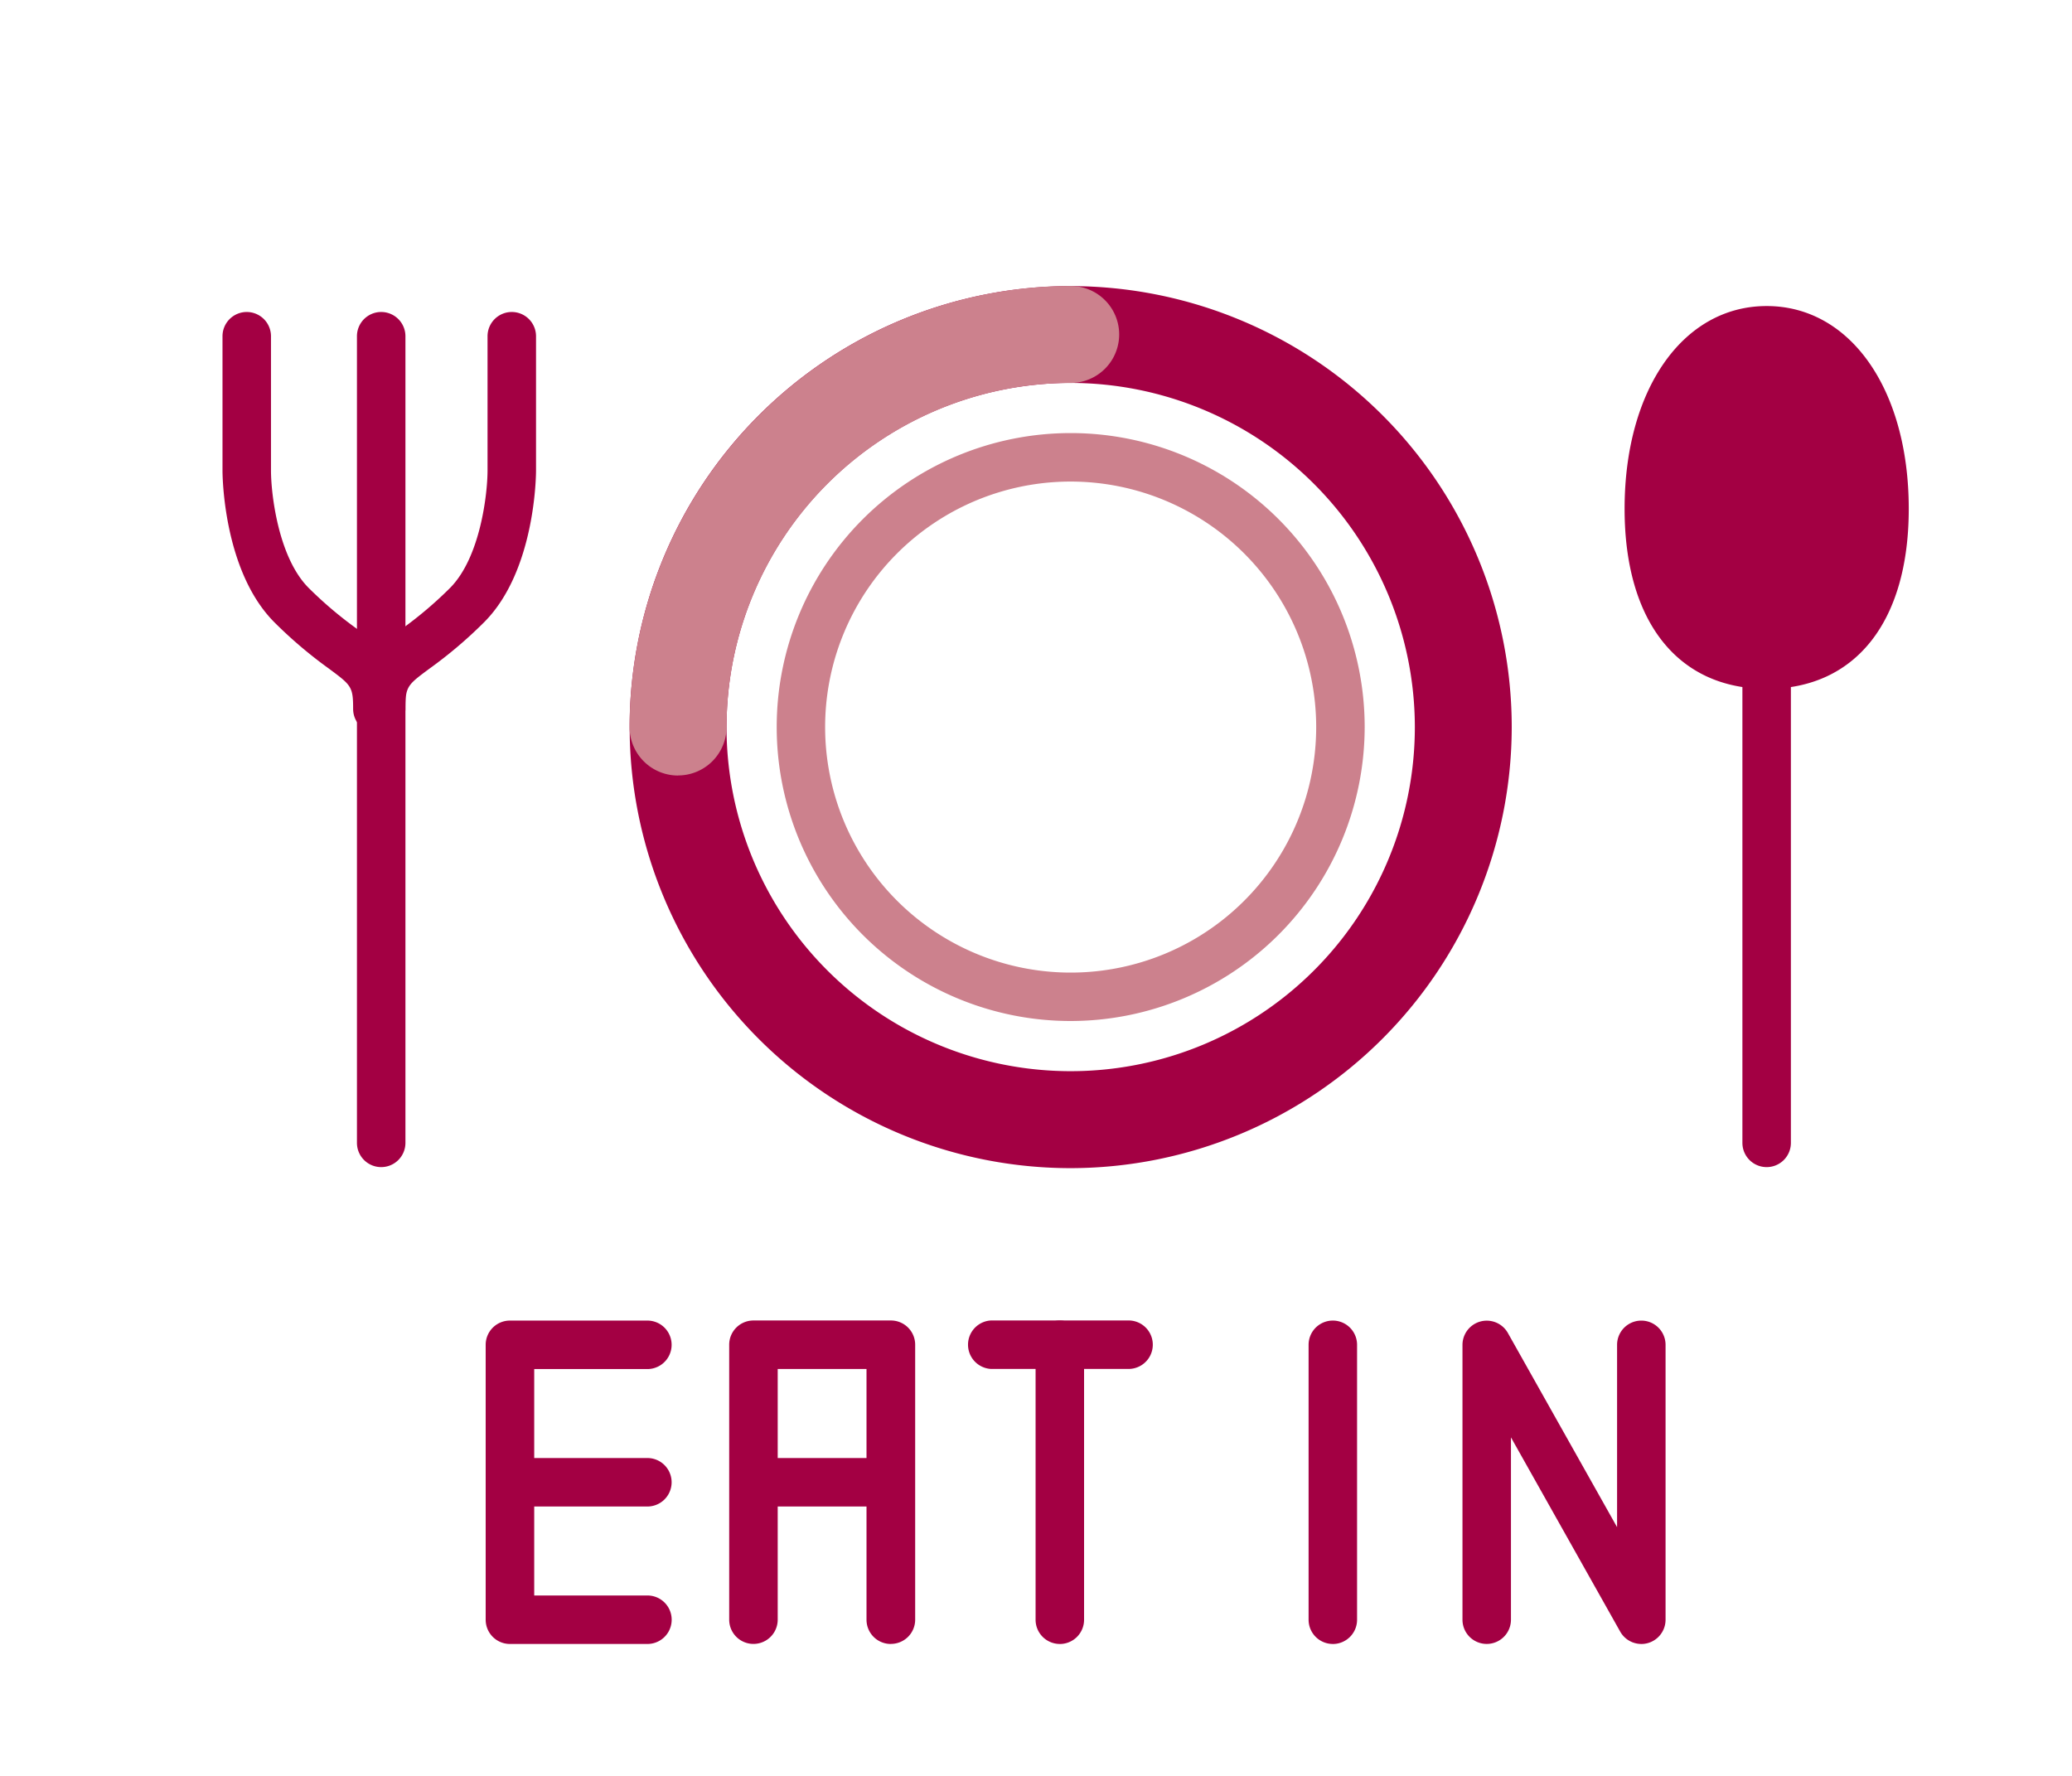
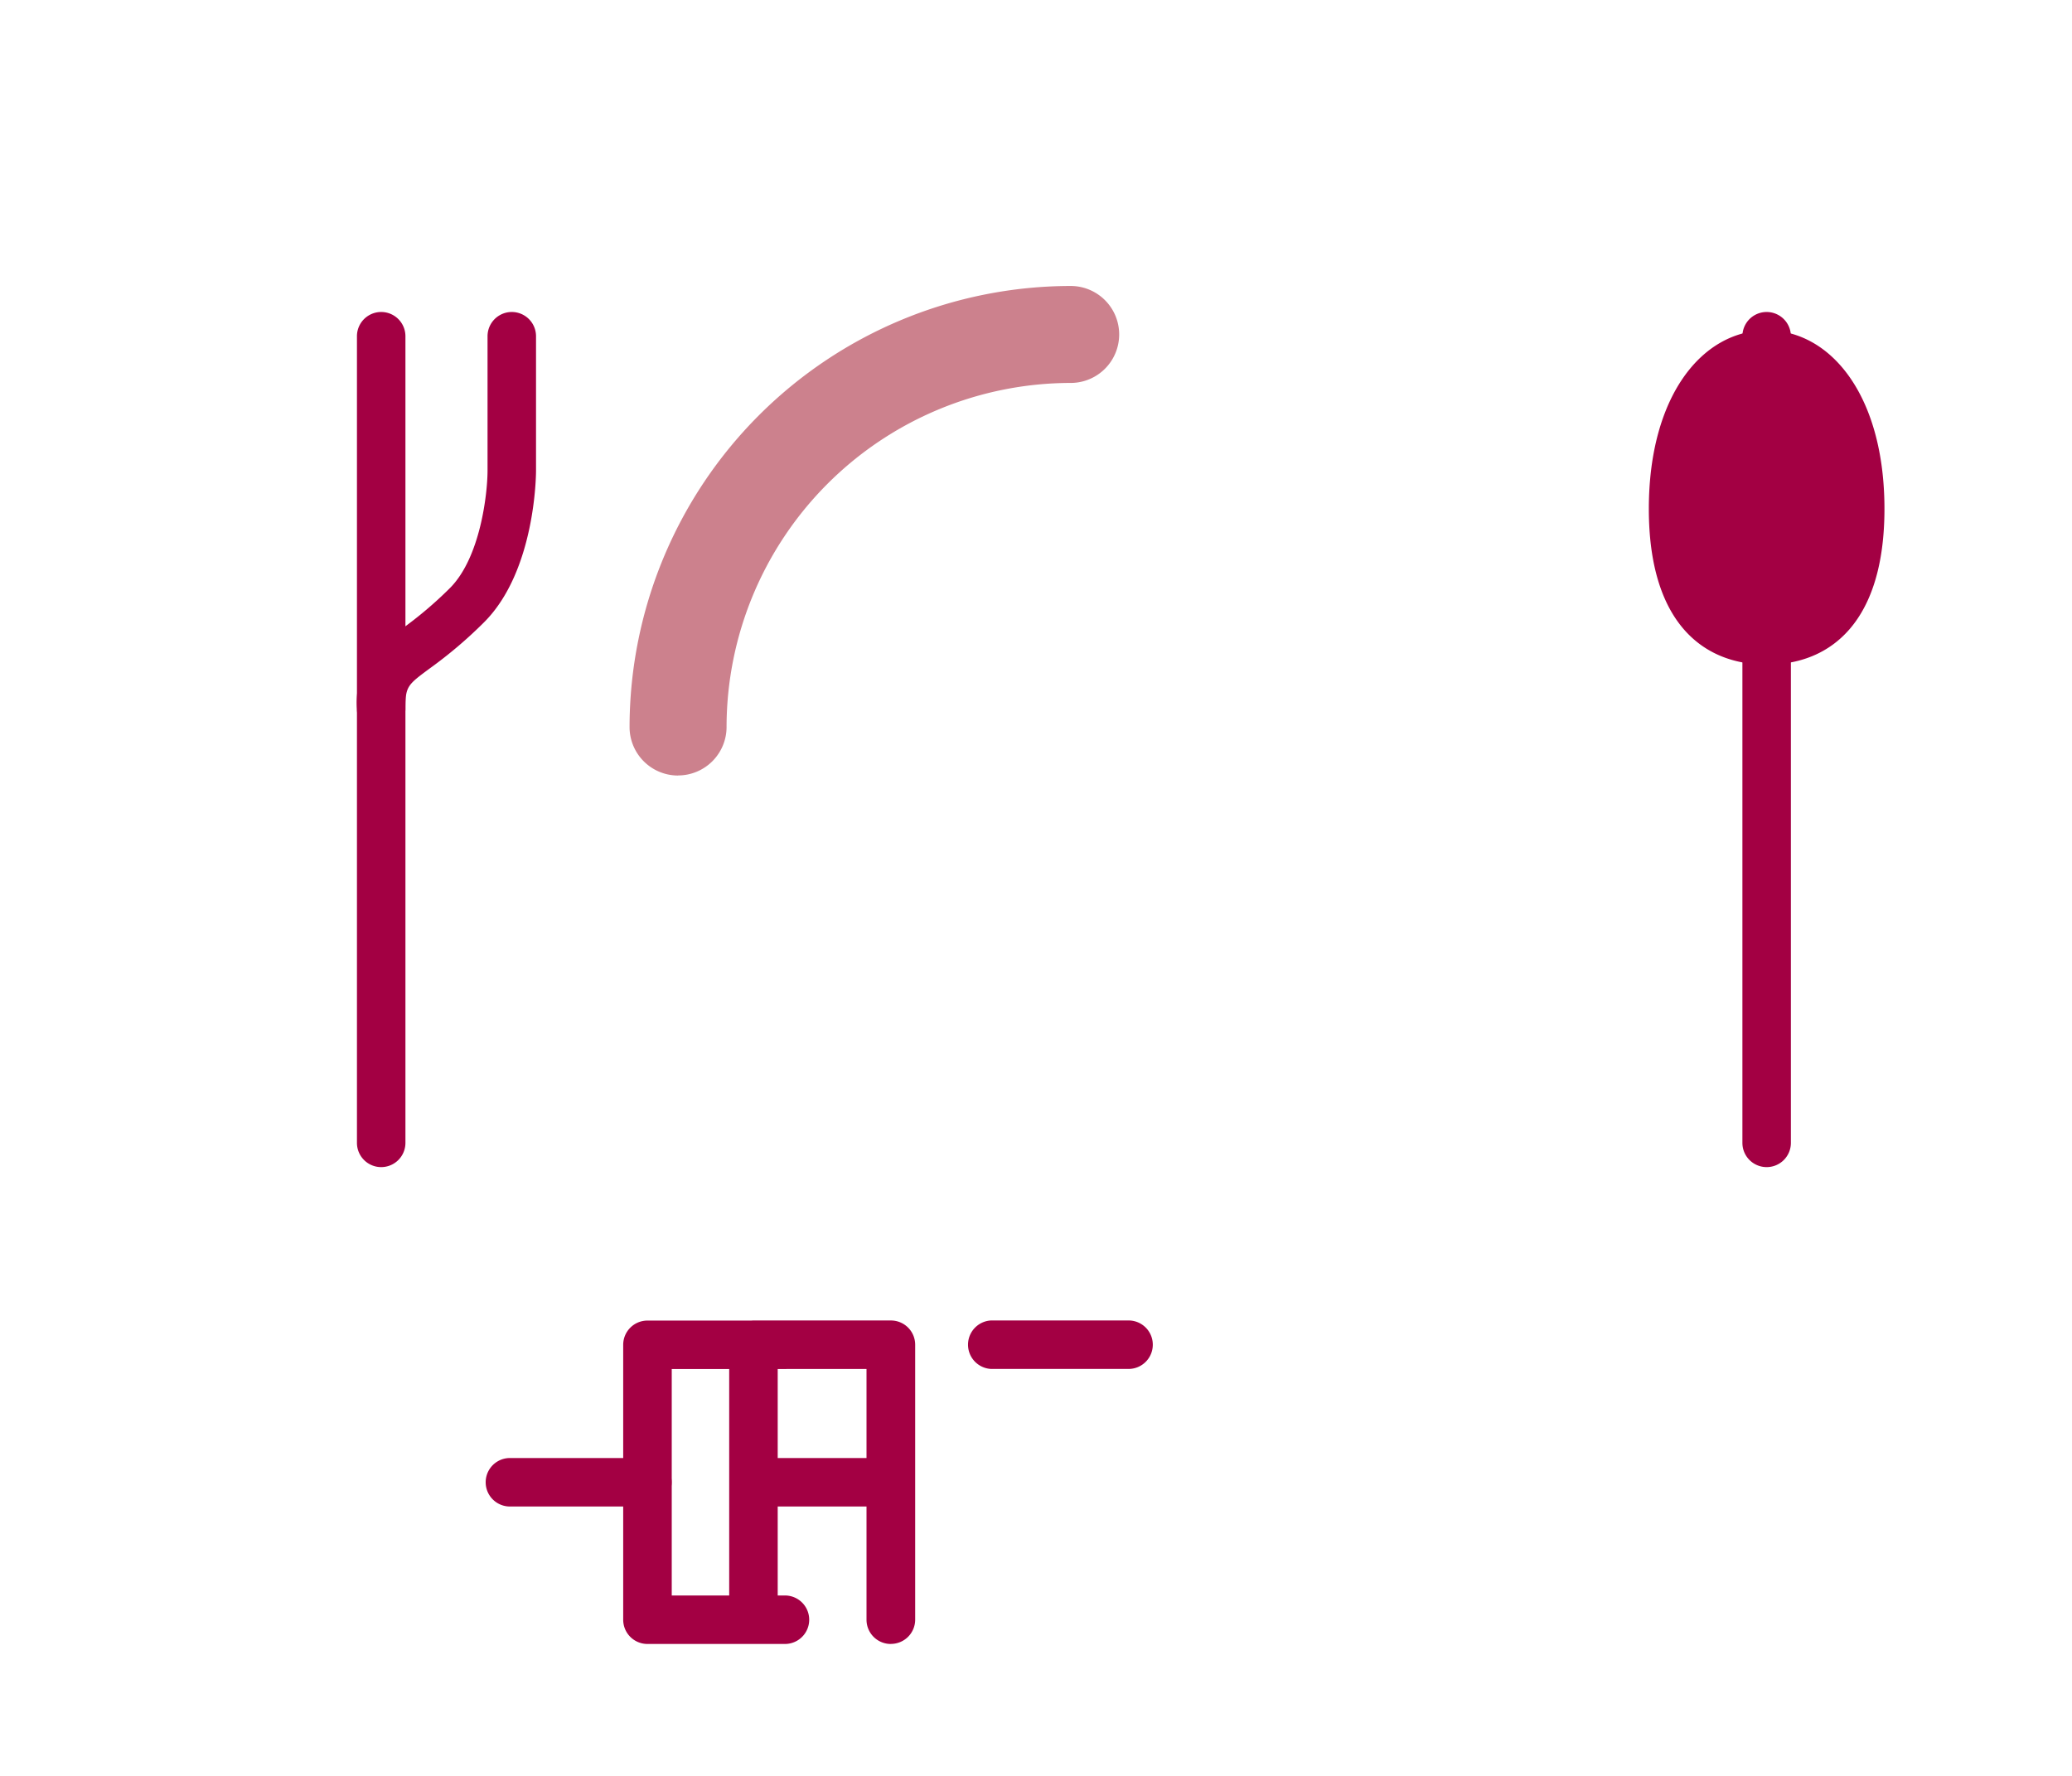
<svg xmlns="http://www.w3.org/2000/svg" width="70" height="60" viewBox="0 0 70 60" fill="none">
  <path d="M12.878 39.432a.819.819 0 0 1-.819-.819V11.36a.819.819 0 0 1 1.638 0v27.253a.819.819 0 0 1-.819.819ZM59.684 39.432a.819.819 0 0 1-.819-.819V11.36a.819.819 0 0 1 1.638 0v27.253a.818.818 0 0 1-.819.819" fill="#A30043" />
-   <path d="M12.75 24.771a.819.819 0 0 1-.82-.819c0-.757-.062-.8-.819-1.363a14.99 14.99 0 0 1-1.84-1.563c-1.734-1.736-1.754-4.986-1.754-5.124V11.36a.819.819 0 0 1 1.638 0v4.542c0 .749.235 2.924 1.274 3.963.513.51 1.067.979 1.656 1.4a2.784 2.784 0 0 1 1.482 2.68.819.819 0 0 1-.819.819" fill="#A30043" />
  <path d="M12.878 24.771a.819.819 0 0 1-.819-.819 2.784 2.784 0 0 1 1.482-2.68 13.36 13.36 0 0 0 1.656-1.4c1.04-1.039 1.272-3.214 1.274-3.964V11.36a.819.819 0 0 1 1.638 0v4.542c0 .137-.02 3.387-1.754 5.121-.57.57-1.186 1.092-1.84 1.563-.757.56-.819.606-.819 1.363a.819.819 0 0 1-.819.819M63.664 17.192c0 3.785-1.782 5.262-3.98 5.262s-3.98-1.477-3.98-5.262c0-3.785 1.782-6.032 3.98-6.032s3.98 2.246 3.98 6.032" fill="#A30043" />
-   <path d="M59.685 23.273c-3 0-4.8-2.273-4.8-6.082 0-4.034 1.973-6.851 4.8-6.851s4.8 2.817 4.8 6.85c0 3.809-1.794 6.083-4.8 6.083Zm0-11.294c-1.86 0-3.16 2.144-3.16 5.213 0 2.027.548 4.443 3.16 4.443s3.161-2.416 3.161-4.443c0-3.07-1.3-5.213-3.16-5.213M36.172 39.467a14.9 14.9 0 1 1 14.9-14.9 14.92 14.92 0 0 1-14.9 14.9Zm0-26.53a11.627 11.627 0 1 0 11.627 11.624 11.64 11.64 0 0 0-11.627-11.623" fill="#A30043" />
-   <path d="M36.172 34.496a9.932 9.932 0 1 1 9.932-9.932 9.943 9.943 0 0 1-9.932 9.932Zm0-18.226a8.295 8.295 0 1 0 8.294 8.294 8.3 8.3 0 0 0-8.294-8.294" fill="#CC818D" />
-   <path d="M21.873 55.543h-4.646a.819.819 0 0 1-.819-.819v-9.288a.819.819 0 0 1 .82-.819h4.643a.819.819 0 0 1 0 1.638h-3.823v7.65h3.825a.819.819 0 0 1 0 1.638ZM30.093 55.543a.819.819 0 0 1-.819-.819v-8.472h-3v8.47a.819.819 0 0 1-1.639 0v-9.289a.819.819 0 0 1 .82-.819h4.643a.819.819 0 0 1 .82.82v9.287a.819.819 0 0 1-.82.82" fill="#A30043" />
+   <path d="M21.873 55.543a.819.819 0 0 1-.819-.819v-9.288a.819.819 0 0 1 .82-.819h4.643a.819.819 0 0 1 0 1.638h-3.823v7.65h3.825a.819.819 0 0 1 0 1.638ZM30.093 55.543a.819.819 0 0 1-.819-.819v-8.472h-3v8.47a.819.819 0 0 1-1.639 0v-9.289a.819.819 0 0 1 .82-.819h4.643a.819.819 0 0 1 .82.82v9.287a.819.819 0 0 1-.82.82" fill="#A30043" />
  <path d="M21.873 50.899h-4.646a.819.819 0 1 1 0-1.638h4.644a.819.819 0 0 1 0 1.638M38.127 46.251h-4.644a.82.82 0 0 1 0-1.638h4.644a.819.819 0 0 1 0 1.638M29.814 50.899h-4.226a.819.819 0 1 1 0-1.638h4.226a.819.819 0 1 1 0 1.638Z" fill="#A30043" />
-   <path d="M35.805 55.543a.819.819 0 0 1-.819-.819v-9.288a.819.819 0 1 1 1.638 0v9.288a.819.819 0 0 1-.819.82M45.028 55.543a.819.819 0 0 1-.819-.819v-9.288a.819.819 0 1 1 1.638 0v9.288a.819.819 0 0 1-.819.82M55.45 55.543a.82.82 0 0 1-.714-.418l-3.69-6.562v6.16a.819.819 0 0 1-1.638 0v-9.288a.82.82 0 0 1 1.533-.4l3.69 6.562v-6.16a.819.819 0 0 1 1.638 0v9.288a.82.82 0 0 1-.819.819" fill="#A30043" />
  <path d="M22.907 26.202a1.638 1.638 0 0 1-1.638-1.64 14.92 14.92 0 0 1 14.903-14.9 1.638 1.638 0 1 1 0 3.276 11.64 11.64 0 0 0-11.626 11.623 1.638 1.638 0 0 1-1.638 1.638" fill="#CC818D" />
</svg>